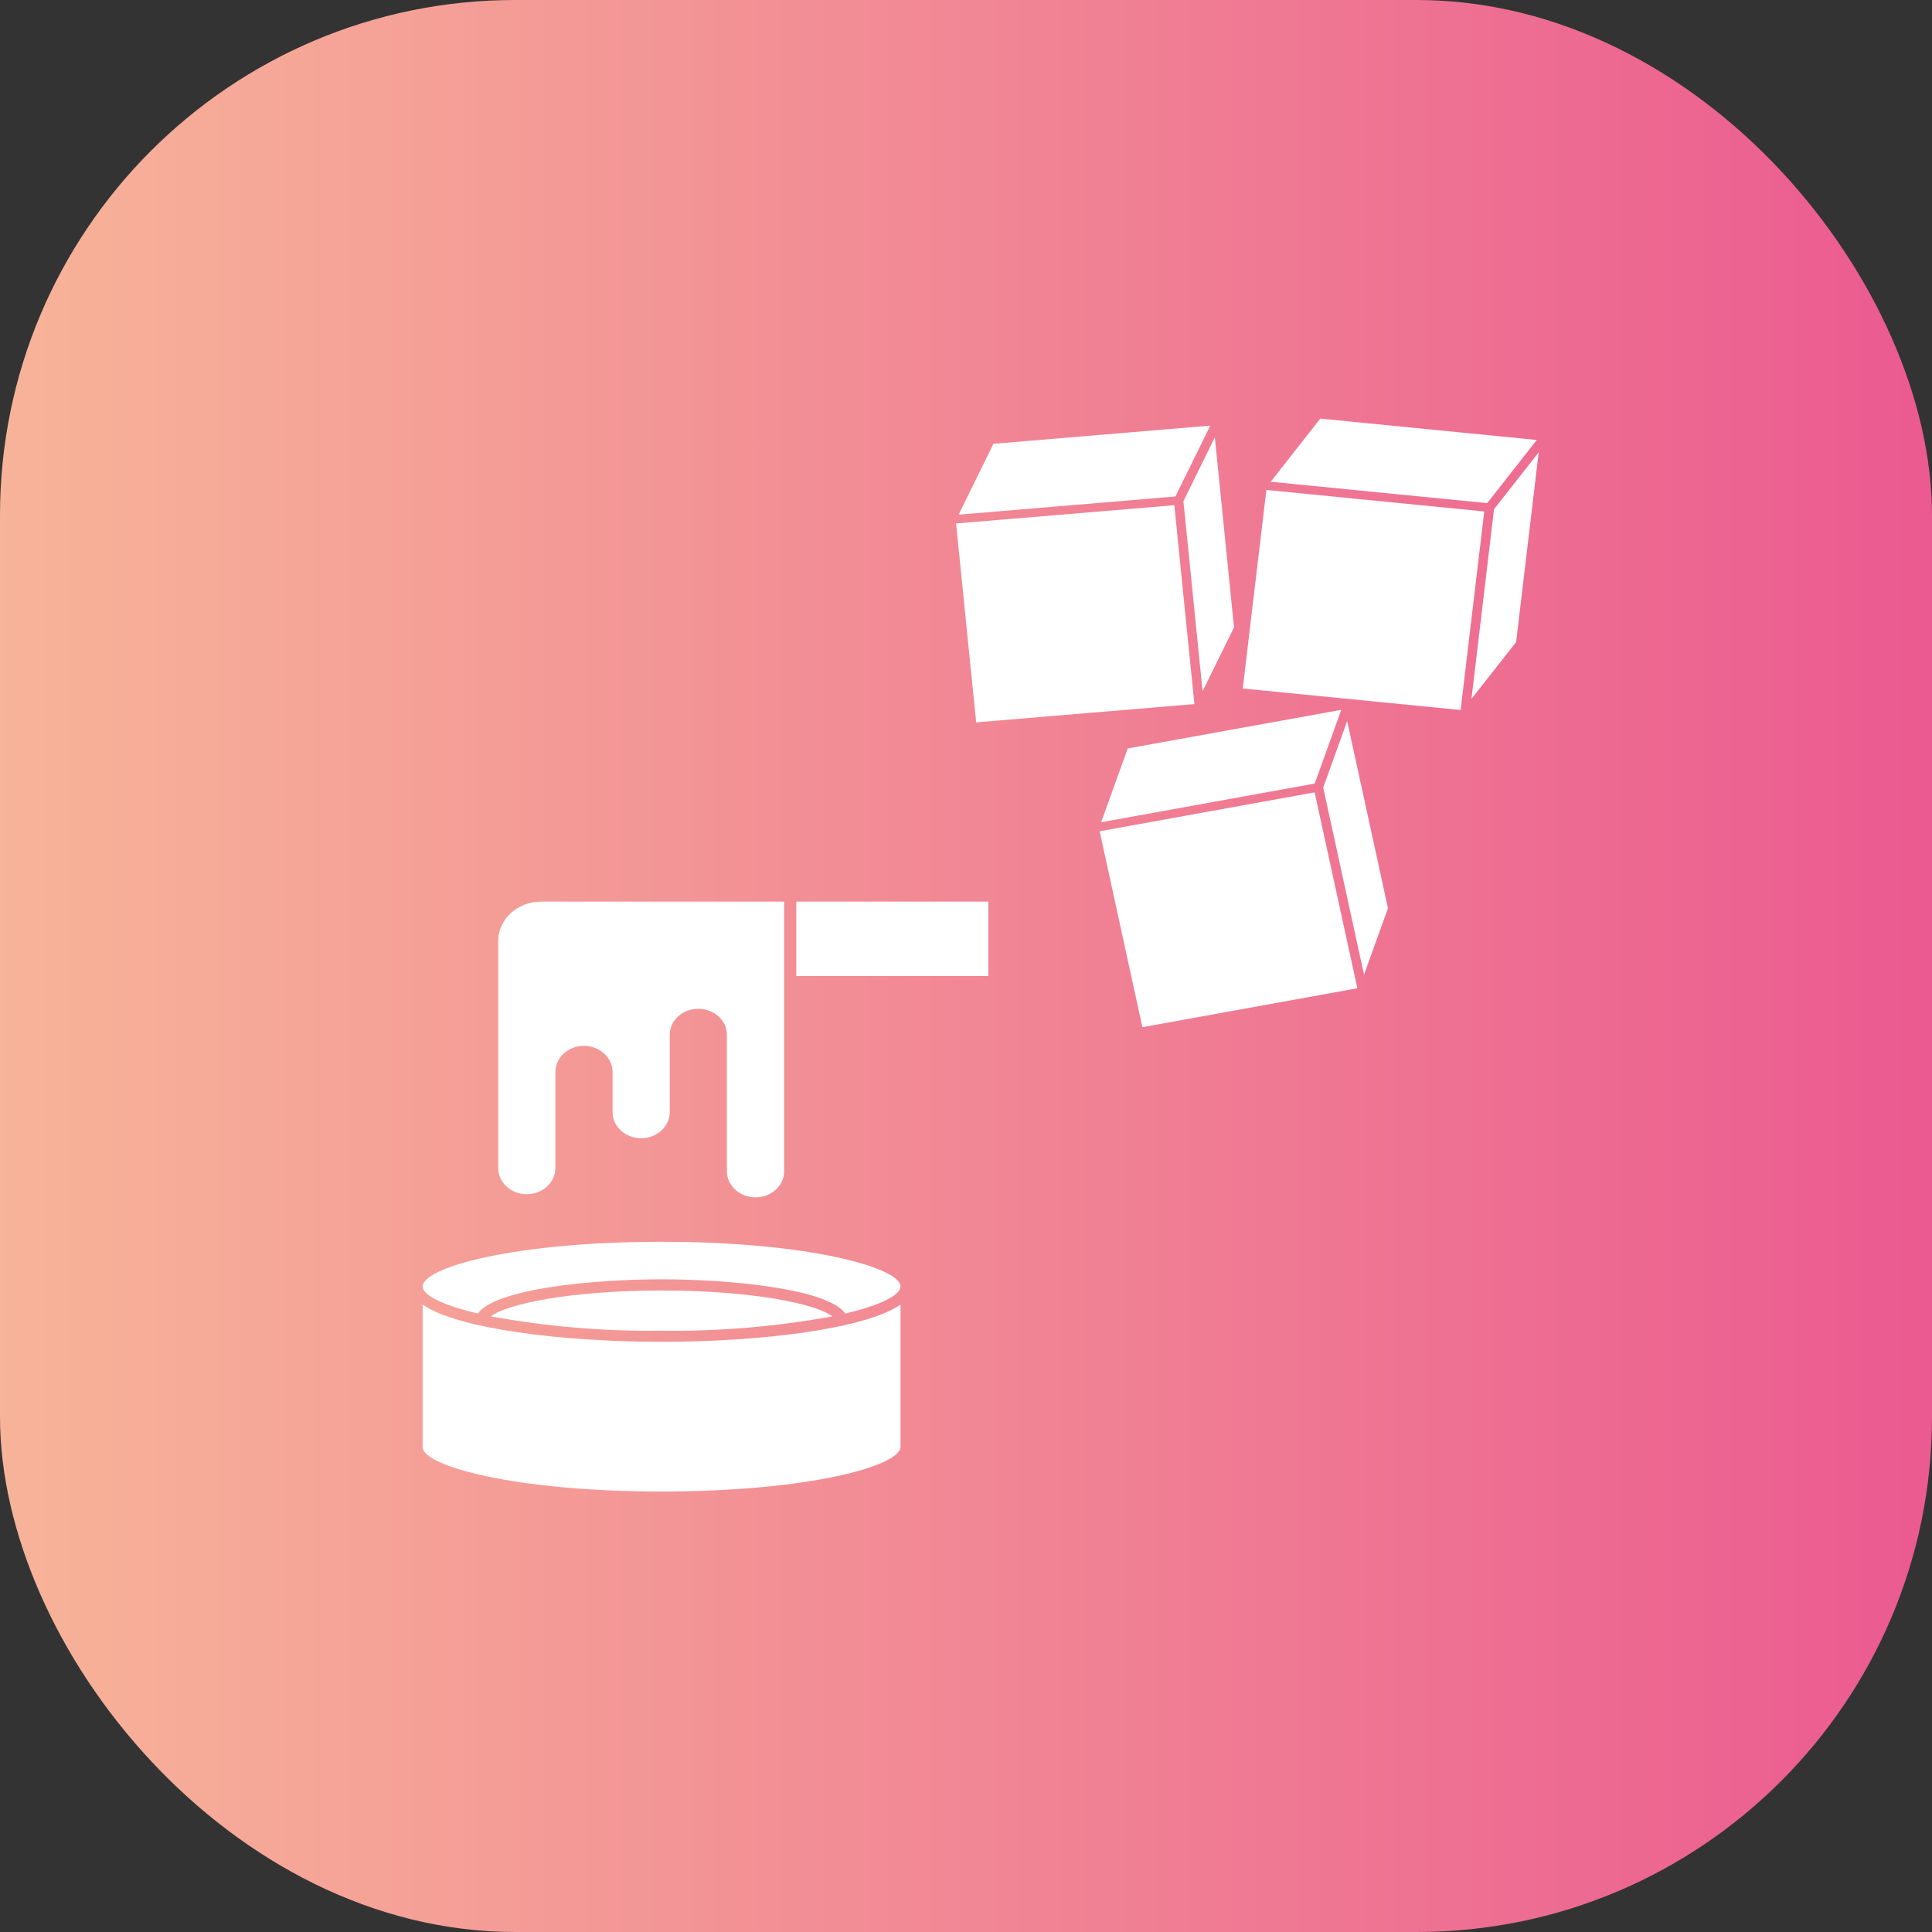
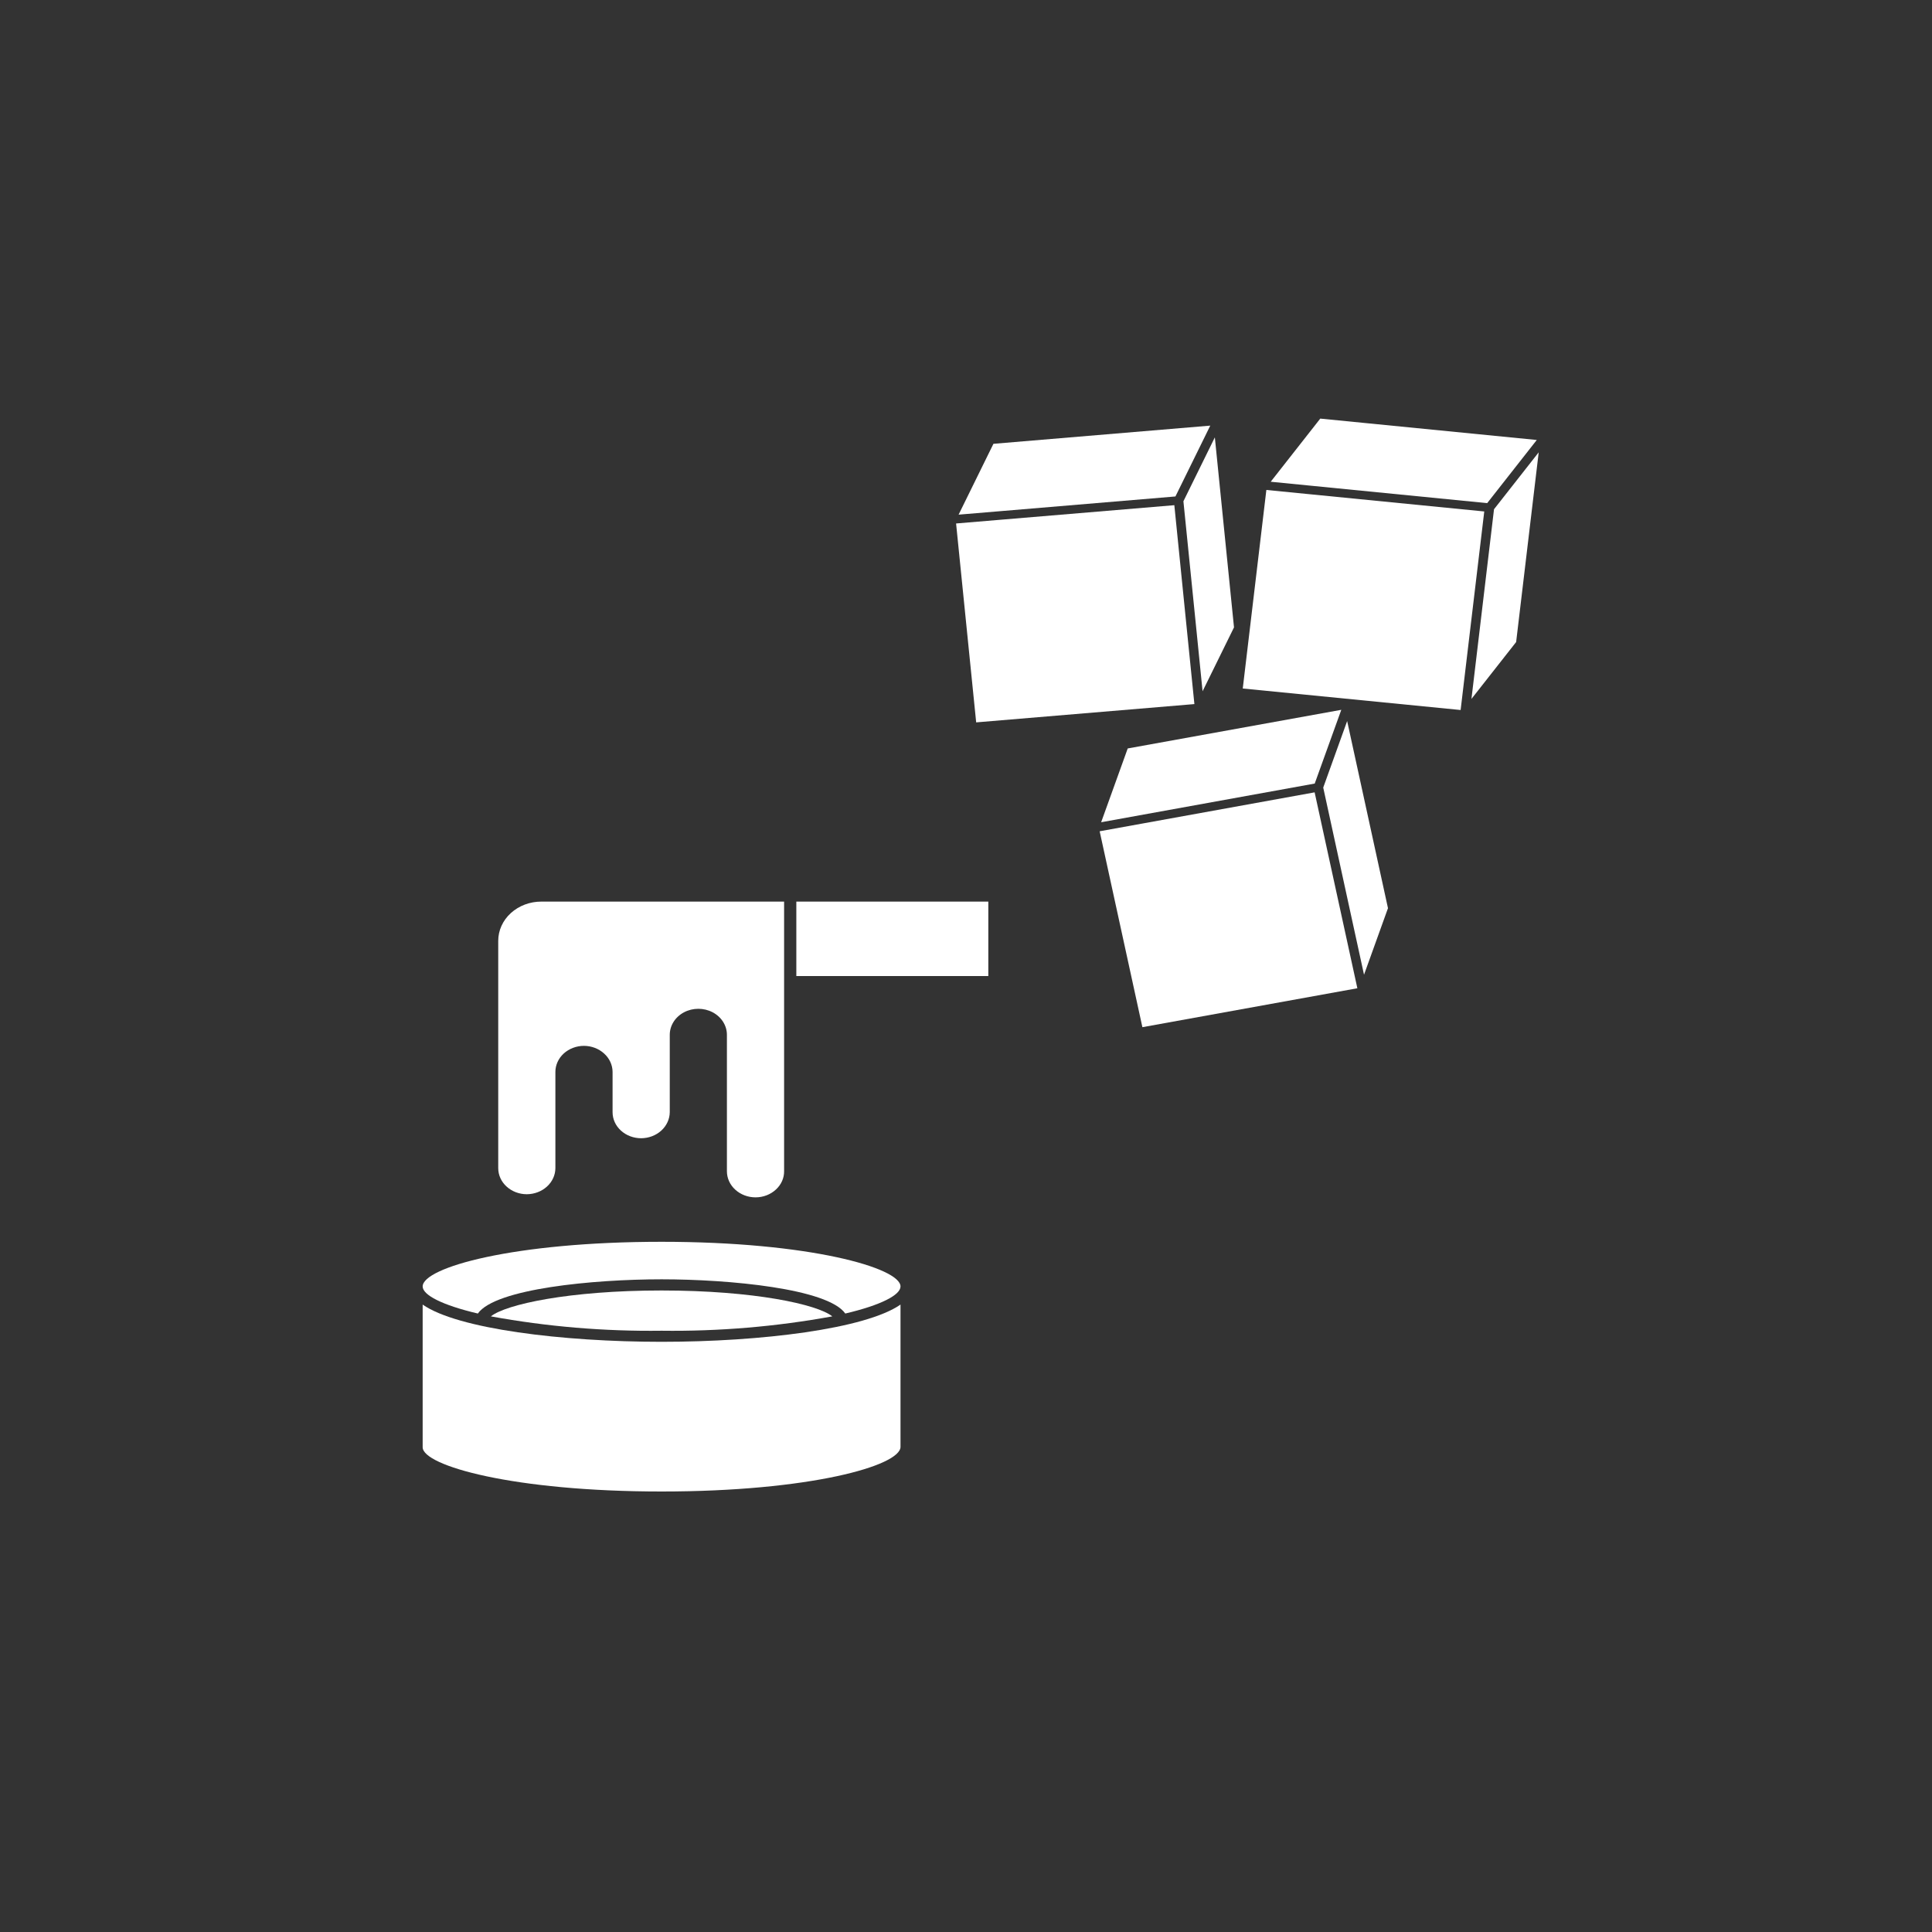
<svg xmlns="http://www.w3.org/2000/svg" width="60" height="60" viewBox="0 0 60 60" fill="none">
  <rect x="0" y="0" width="60" height="60" fill="#333333" stroke="none" />
-   <rect x="60" y="60" width="60" height="60" rx="16" transform="rotate(-180 60 60)" fill="url(#paint0_linear_112_2537)" />
  <path d="M24.731 28H30.693V30.312H24.731V28Z" fill="white" />
  <path d="M15.473 29.221V36.278C15.473 36.493 15.566 36.699 15.733 36.85C15.899 37.002 16.125 37.088 16.361 37.088C16.596 37.086 16.821 37.001 16.987 36.849C17.153 36.698 17.247 36.493 17.248 36.278V33.289C17.248 33.075 17.342 32.869 17.508 32.717C17.675 32.566 17.901 32.48 18.136 32.48C18.371 32.481 18.596 32.567 18.762 32.719C18.929 32.87 19.023 33.075 19.024 33.289V34.54C19.024 34.755 19.117 34.961 19.284 35.112C19.451 35.264 19.676 35.349 19.912 35.349C20.147 35.348 20.372 35.262 20.538 35.111C20.704 34.959 20.798 34.754 20.8 34.54V32.138C20.8 31.849 20.969 31.582 21.244 31.437C21.518 31.293 21.857 31.293 22.131 31.437C22.406 31.582 22.575 31.849 22.575 32.138V36.371C22.574 36.587 22.667 36.795 22.835 36.947C23.003 37.1 23.23 37.186 23.468 37.185C23.705 37.184 23.931 37.096 24.097 36.942C24.263 36.79 24.354 36.585 24.351 36.371V28H16.812C16.457 27.999 16.116 28.128 15.864 28.357C15.613 28.586 15.472 28.897 15.473 29.221L15.473 29.221Z" fill="white" />
  <path d="M14.84 40.793C15.381 40.021 18.43 39.73 20.546 39.73C22.661 39.73 25.71 40.021 26.251 40.793C27.36 40.532 27.966 40.217 27.966 39.952C27.966 39.376 25.142 38.565 20.546 38.565C15.949 38.565 13.126 39.364 13.126 39.952C13.126 40.218 13.732 40.532 14.841 40.793H14.84Z" fill="white" />
  <path d="M15.244 40.881C16.989 41.2 18.766 41.35 20.546 41.327C22.325 41.35 24.103 41.2 25.848 40.881C25.386 40.509 23.417 40.077 20.546 40.077C17.674 40.077 15.706 40.509 15.244 40.881V40.881Z" fill="white" />
  <path d="M20.546 46.32C25.142 46.32 27.966 45.521 27.966 44.933V40.515C26.878 41.271 23.633 41.671 20.546 41.671C17.459 41.671 14.204 41.269 13.126 40.515V44.945C13.126 45.52 15.949 46.32 20.546 46.32V46.32Z" fill="white" />
  <path d="M29.692 16.257L30.316 22.434L37.093 21.866L36.868 19.641L36.47 15.689L31.004 16.147L29.692 16.257Z" fill="white" />
  <path d="M30.852 13.783L30.781 13.927L29.77 15.983L30.978 15.882L36.504 15.418L37.586 13.218L30.852 13.783Z" fill="white" />
  <path d="M36.752 15.567L37.161 19.616L37.347 21.468L38.305 19.521L38.323 19.484L37.728 13.583L36.752 15.567Z" fill="white" />
  <path d="M39.328 15.216L38.595 21.382L45.361 22.05L45.625 19.829L46.095 15.884L40.637 15.345L39.328 15.216Z" fill="white" />
  <path d="M41.002 13L40.901 13.129L39.463 14.961L40.669 15.08L46.186 15.625L47.726 13.664L41.002 13Z" fill="white" />
  <path d="M46.398 15.815L45.917 19.858L45.697 21.706L47.06 19.971L47.085 19.939L47.786 14.047L46.398 15.815Z" fill="white" />
  <path d="M34.151 25.816L35.478 31.9L42.154 30.691L41.676 28.499L40.827 24.607L35.443 25.582L34.151 25.816Z" fill="white" />
  <path d="M35.022 23.244L34.968 23.395L34.197 25.536L35.387 25.32L40.83 24.334L41.655 22.044L35.022 23.244Z" fill="white" />
  <path d="M41.094 24.459L41.963 28.447L42.361 30.271L43.091 28.243L43.105 28.205L41.837 22.393L41.094 24.459Z" fill="white" />
  <defs>
    <linearGradient id="paint0_linear_112_2537" x1="59.919" y1="89.449" x2="122.248" y2="89.449" gradientUnits="userSpaceOnUse">
      <stop stop-color="#EB5A90" />
      <stop offset="1" stop-color="#F8B799" />
    </linearGradient>
  </defs>
</svg>